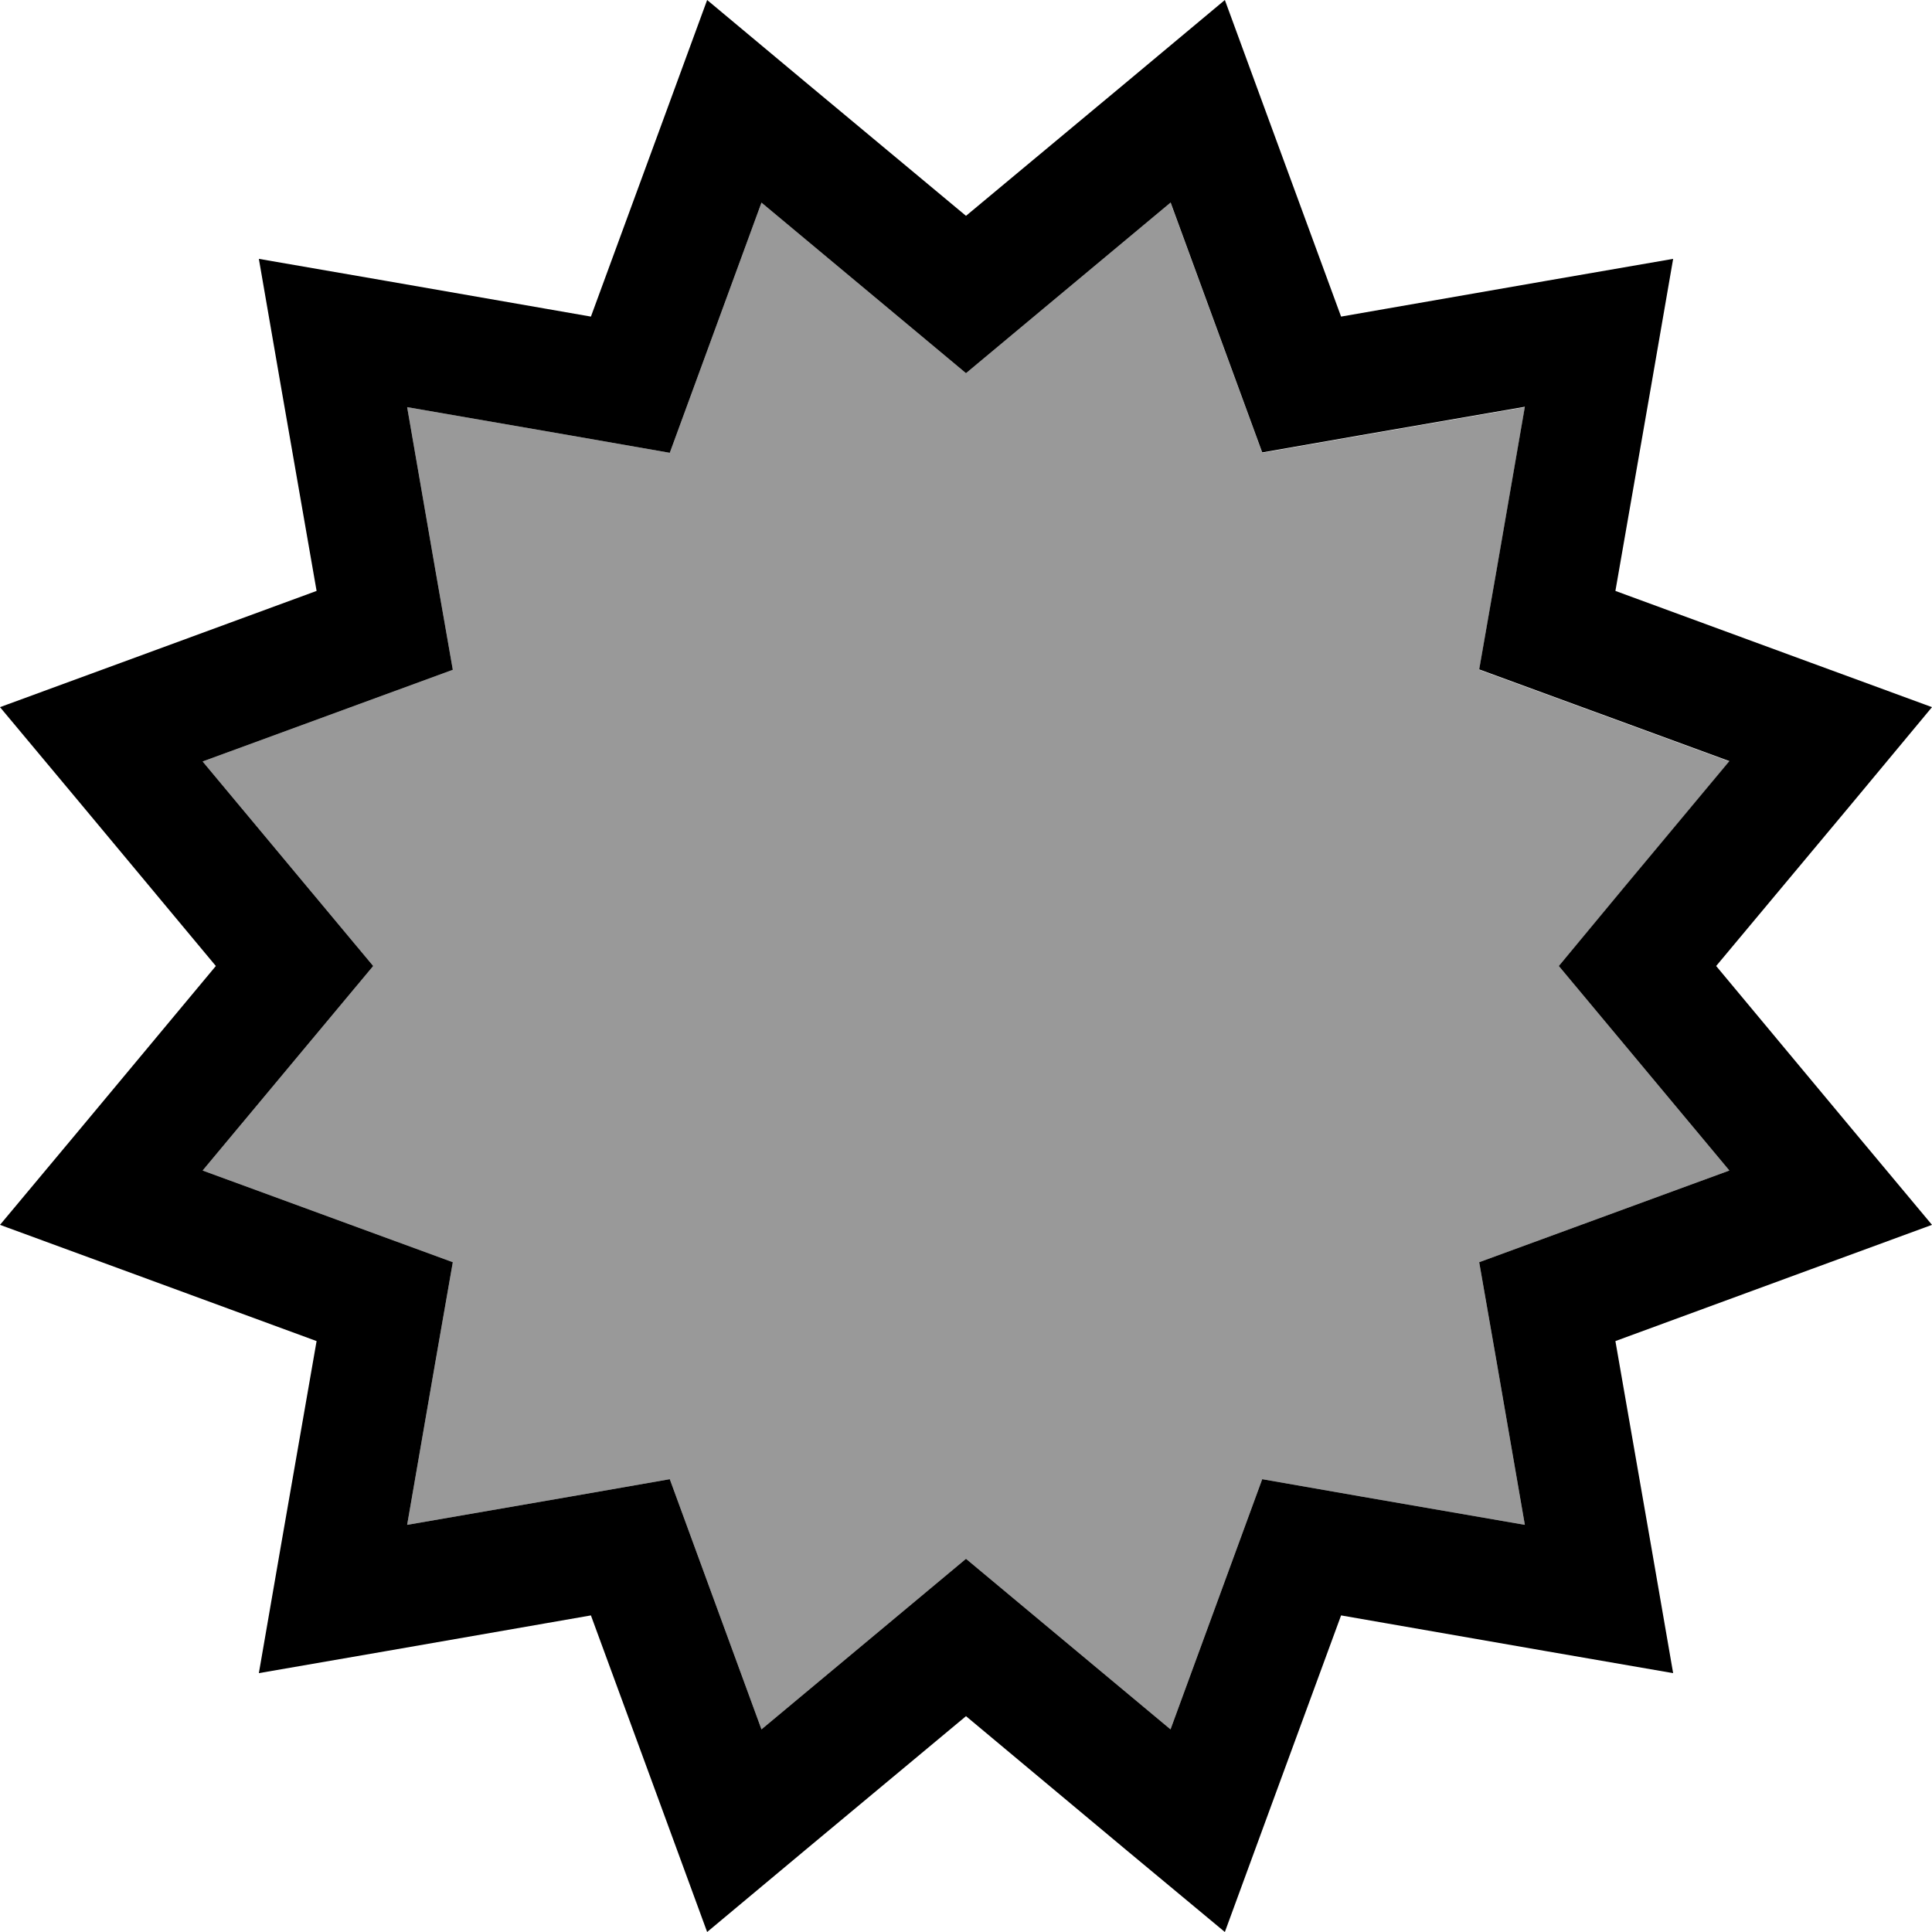
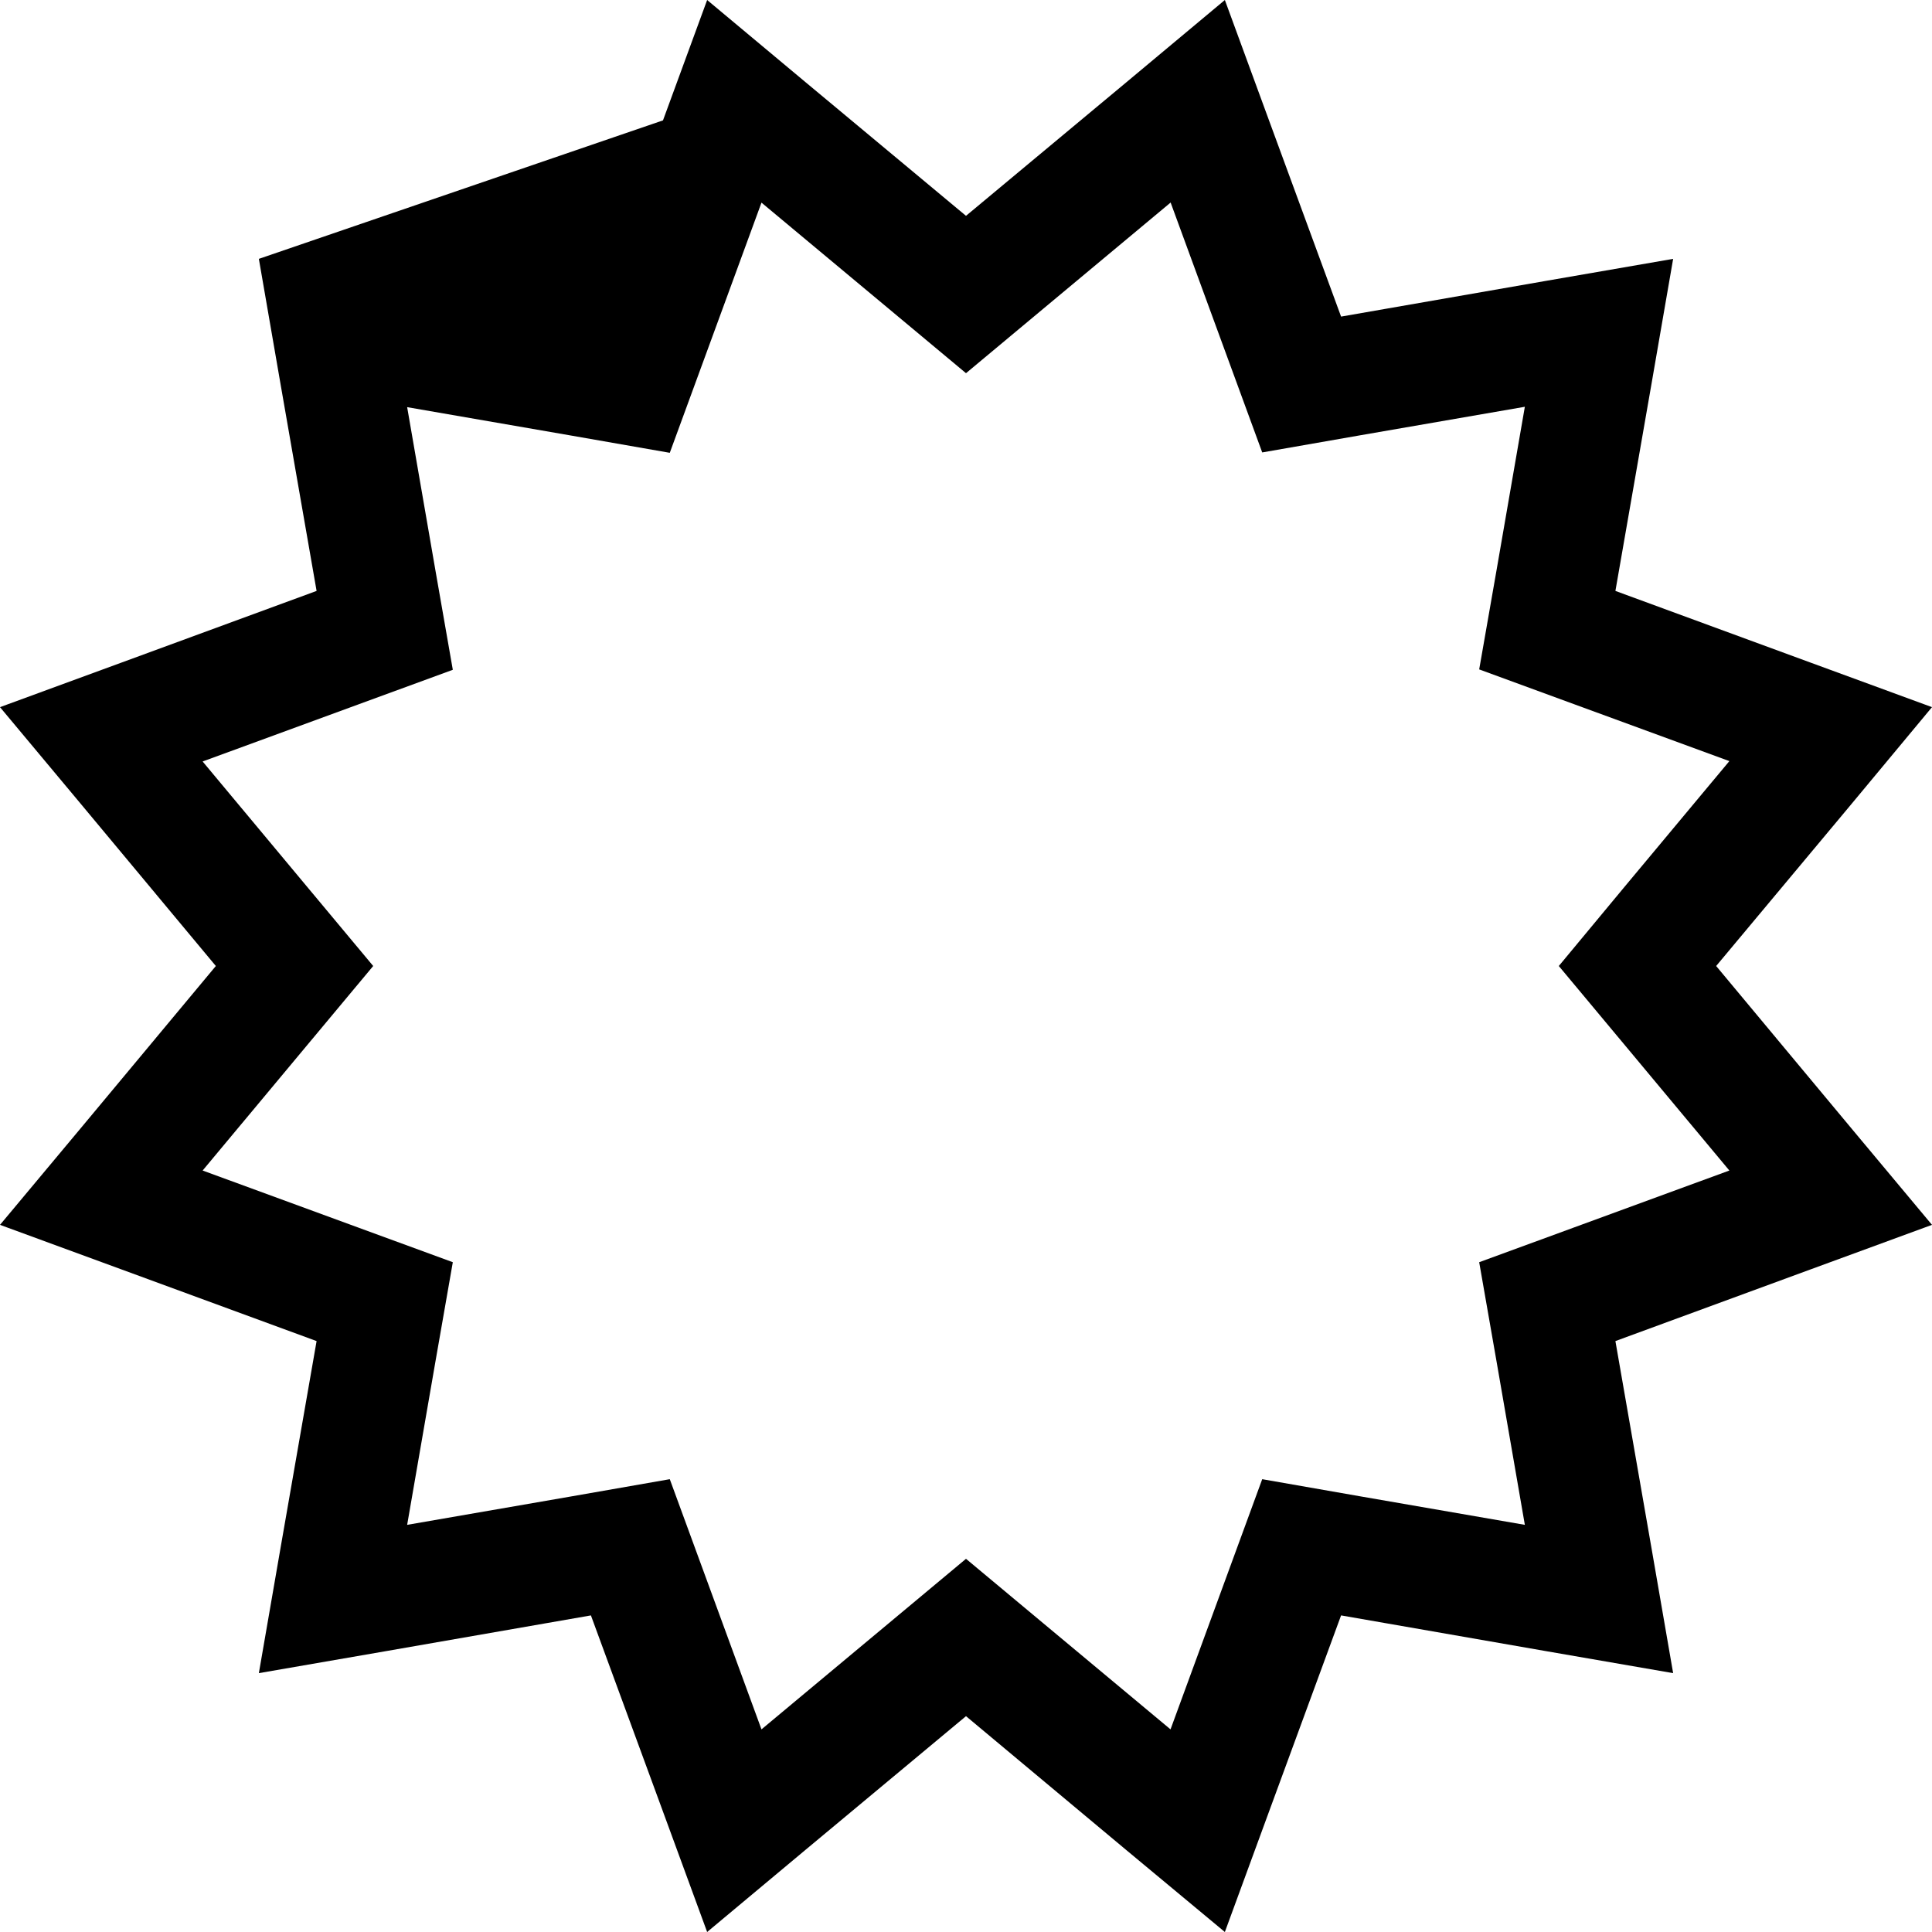
<svg xmlns="http://www.w3.org/2000/svg" viewBox="0 0 512 512">
  <defs>
    <style>.fa-secondary{opacity:.4}</style>
  </defs>
-   <path class="fa-secondary" d="M53.7 201.8l28.1 33.7L98.9 256 81.8 276.5 53.7 310.2l41.2 15.1 25.1 9.2-4.6 26.3-7.5 43.3 43.3-7.5 26.3-4.6 9.2 25.1 15.1 41.2 33.7-28.1L256 413.1l20.5 17.1 33.7 28.1 15.1-41.2 9.2-25.1 26.3 4.6 43.3 7.5-7.5-43.3-4.6-26.3 25.1-9.2 41.2-15.1-28.1-33.7L413.1 256l17.1-20.5 28.1-33.7-41.2-15.1-25.1-9.2 4.6-26.3 7.5-43.3-43.3 7.5-26.3 4.6-9.2-25.1L310.2 53.7 276.5 81.8 256 98.9 235.5 81.8 201.8 53.7 186.7 94.9l-9.2 25.1-26.3-4.6-43.3-7.5 7.5 43.3 4.6 26.3-25.1 9.2L53.7 201.8z" />
-   <path class="fa-primary" d="M256 57.2L213.5 21.8 187.4 0 175.7 31.9l-19.1 52-54.5-9.5L68.6 68.6l5.8 33.5 9.5 54.5-52 19.1L0 187.4l21.8 26.1L57.2 256 21.8 298.5 0 324.6l31.9 11.7 52 19.1-9.5 54.5-5.8 33.5 33.5-5.8 54.5-9.5 19.1 52L187.4 512l26.1-21.8L256 454.8l42.5 35.5L324.6 512l11.7-31.9 19.1-52 54.5 9.5 33.5 5.8-5.8-33.5-9.5-54.5 52-19.1L512 324.6l-21.8-26.1L454.8 256l35.5-42.5L512 187.4l-31.9-11.7-52-19.1 9.5-54.5 5.8-33.5-33.5 5.8-54.5 9.5-19.1-52L324.6 0 298.5 21.8 256 57.2zm54.2-3.6l15.1 41.2 9.2 25.1 26.3-4.6 43.3-7.5-7.5 43.3-4.6 26.3 25.1 9.2 41.2 15.1-28.1 33.7L413.1 256l17.1 20.5 28.1 33.7-41.2 15.1-25.1 9.2 4.6 26.3 7.5 43.3-43.3-7.5-26.3-4.6-9.2 25.1-15.1 41.2-33.7-28.1L256 413.1l-20.5 17.1-33.7 28.1-15.1-41.2-9.2-25.1-26.3 4.6-43.3 7.5 7.5-43.3 4.6-26.3-25.1-9.2L53.7 310.2l28.1-33.7L98.9 256 81.8 235.5 53.7 201.8l41.2-15.1 25.1-9.2-4.6-26.3-7.5-43.3 43.3 7.5 26.3 4.6 9.2-25.1 15.1-41.2 33.7 28.1L256 98.9l20.5-17.1 33.7-28.1z" />
+   <path class="fa-primary" d="M256 57.2L213.5 21.8 187.4 0 175.7 31.9L68.6 68.6l5.8 33.5 9.5 54.5-52 19.1L0 187.4l21.8 26.1L57.2 256 21.8 298.5 0 324.6l31.9 11.7 52 19.1-9.5 54.5-5.8 33.5 33.5-5.8 54.5-9.5 19.1 52L187.4 512l26.1-21.8L256 454.8l42.5 35.5L324.6 512l11.7-31.9 19.1-52 54.5 9.5 33.5 5.8-5.8-33.5-9.5-54.5 52-19.1L512 324.6l-21.8-26.1L454.8 256l35.5-42.5L512 187.4l-31.9-11.7-52-19.1 9.5-54.5 5.8-33.5-33.5 5.8-54.5 9.5-19.1-52L324.6 0 298.5 21.8 256 57.2zm54.2-3.6l15.1 41.2 9.2 25.1 26.3-4.6 43.3-7.5-7.5 43.3-4.6 26.3 25.1 9.2 41.2 15.1-28.1 33.7L413.1 256l17.1 20.5 28.1 33.7-41.2 15.1-25.1 9.2 4.6 26.3 7.5 43.3-43.3-7.5-26.3-4.6-9.2 25.1-15.1 41.2-33.7-28.1L256 413.1l-20.5 17.1-33.7 28.1-15.1-41.2-9.2-25.1-26.3 4.6-43.3 7.5 7.5-43.3 4.6-26.3-25.1-9.2L53.7 310.2l28.1-33.7L98.9 256 81.8 235.5 53.7 201.8l41.2-15.1 25.1-9.2-4.6-26.3-7.5-43.3 43.3 7.5 26.3 4.6 9.2-25.1 15.1-41.2 33.7 28.1L256 98.9l20.5-17.1 33.7-28.1z" />
</svg>